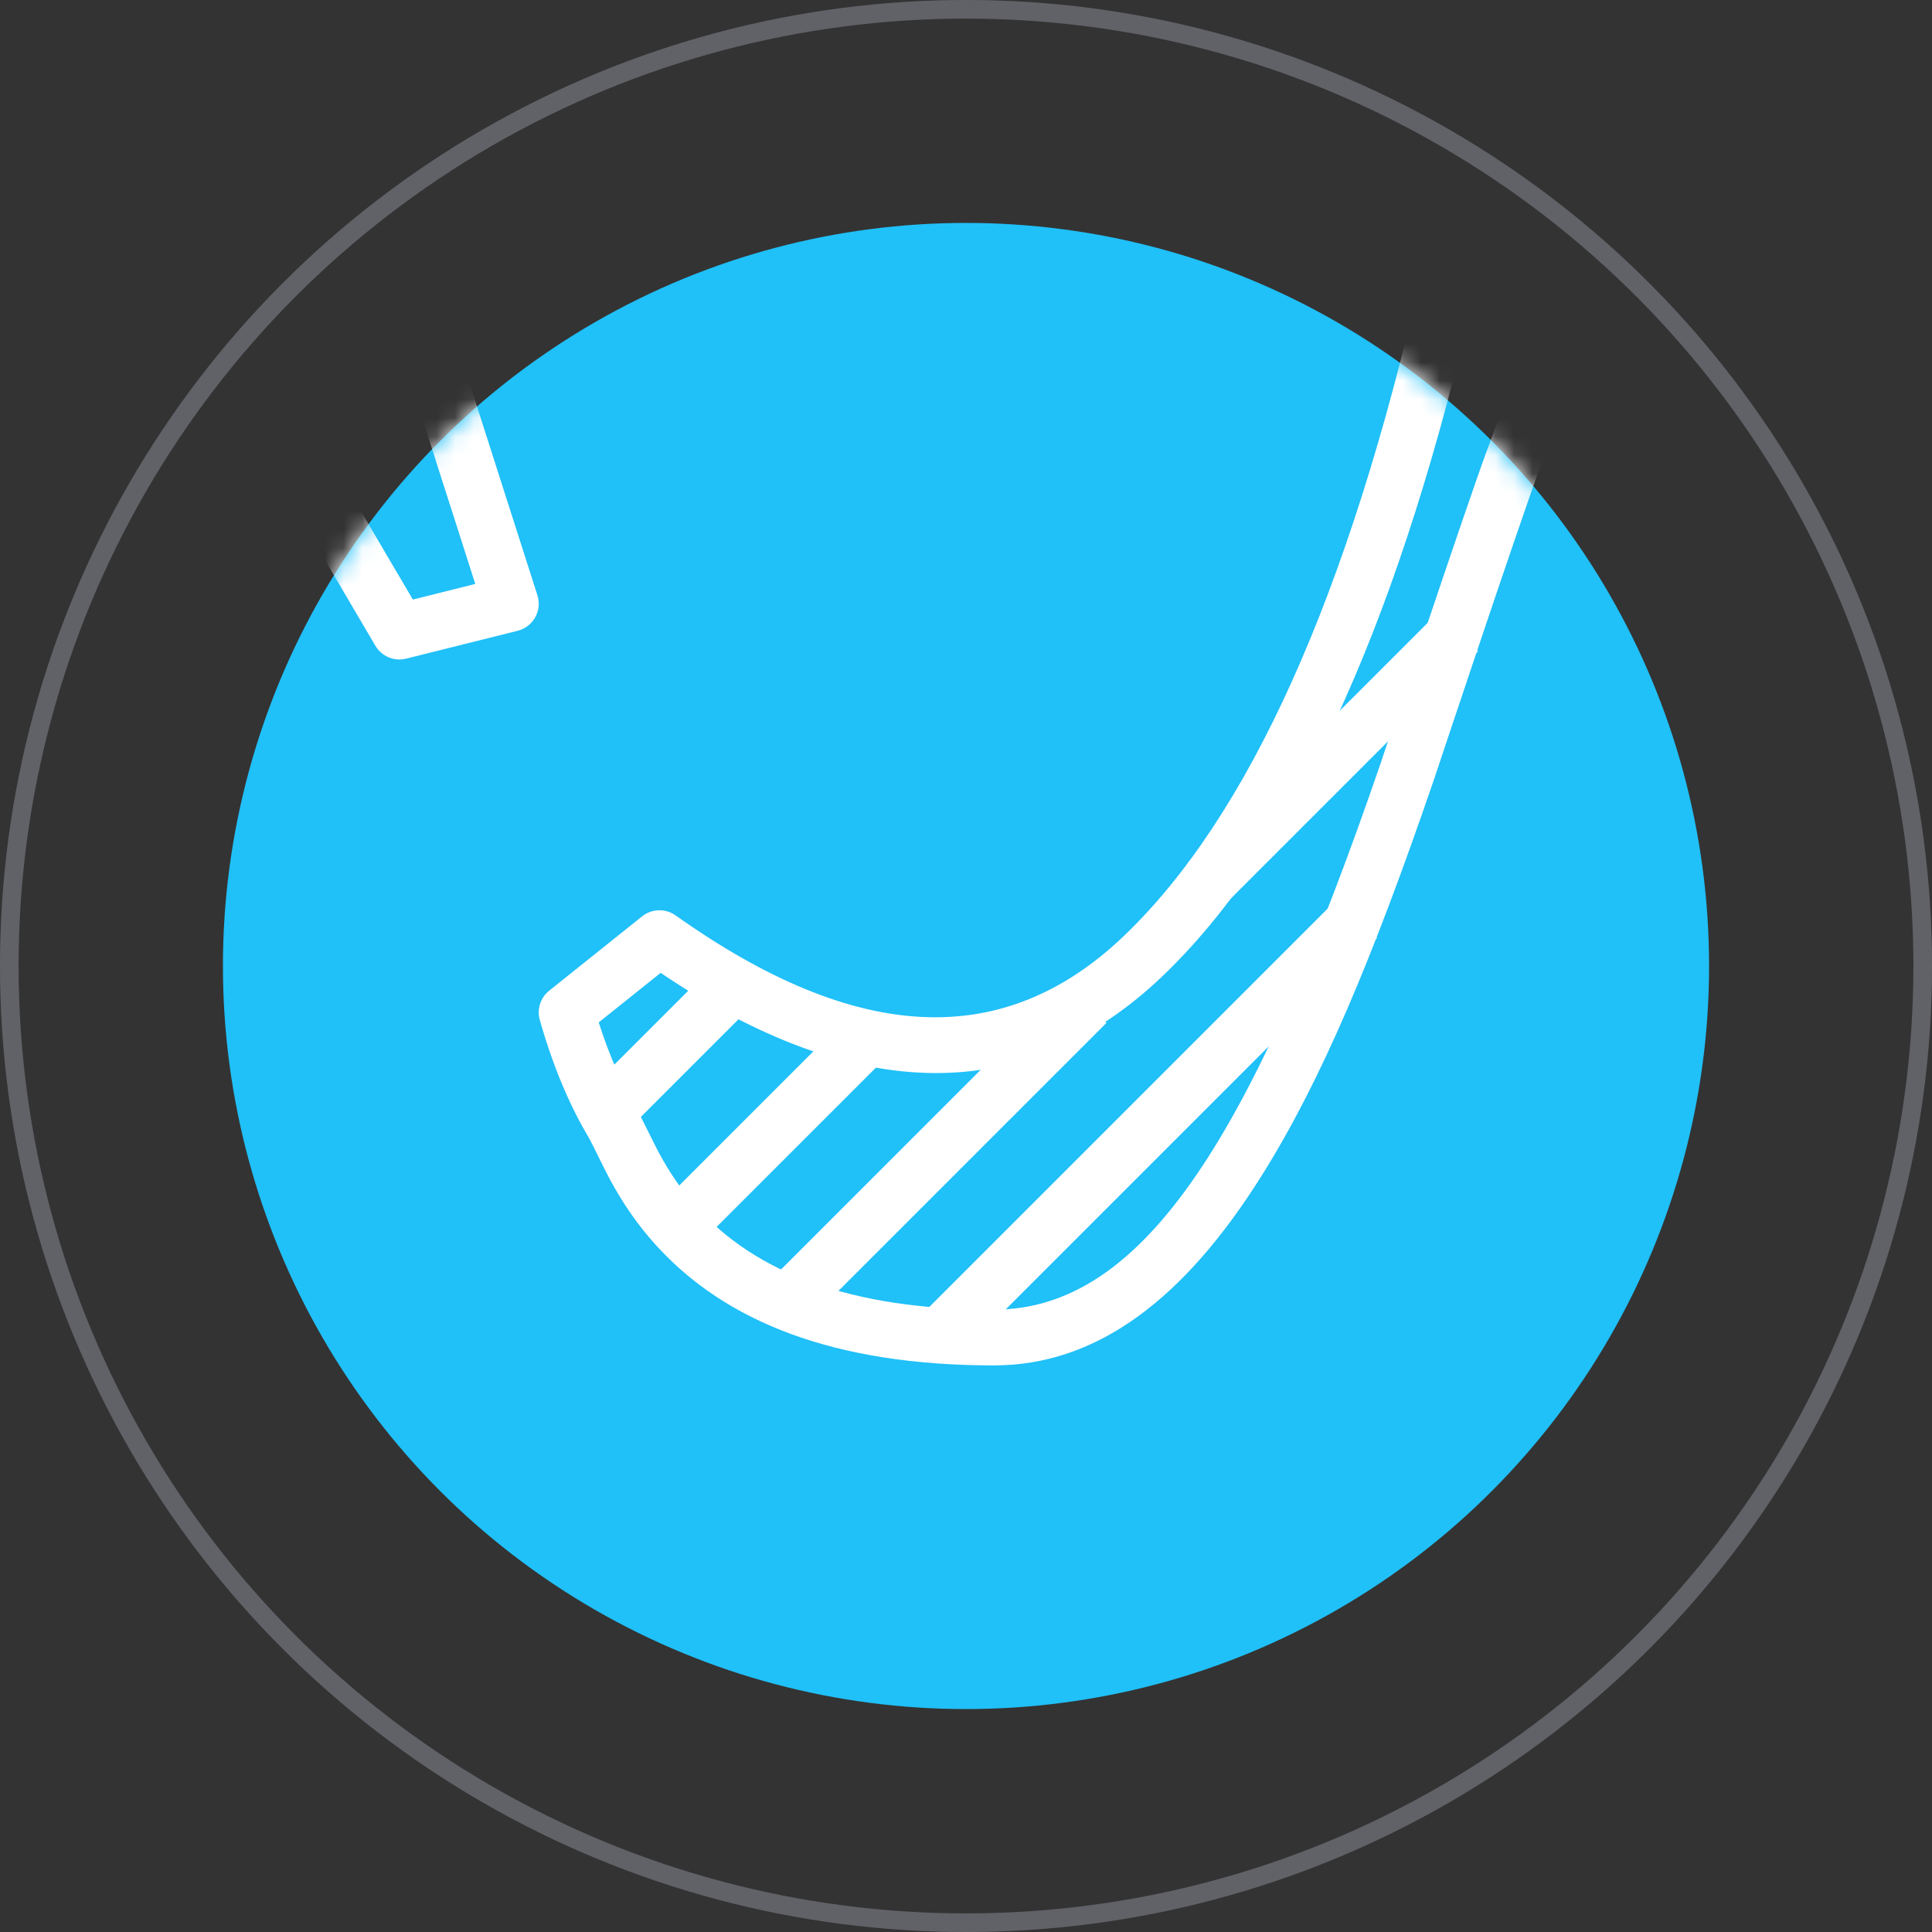
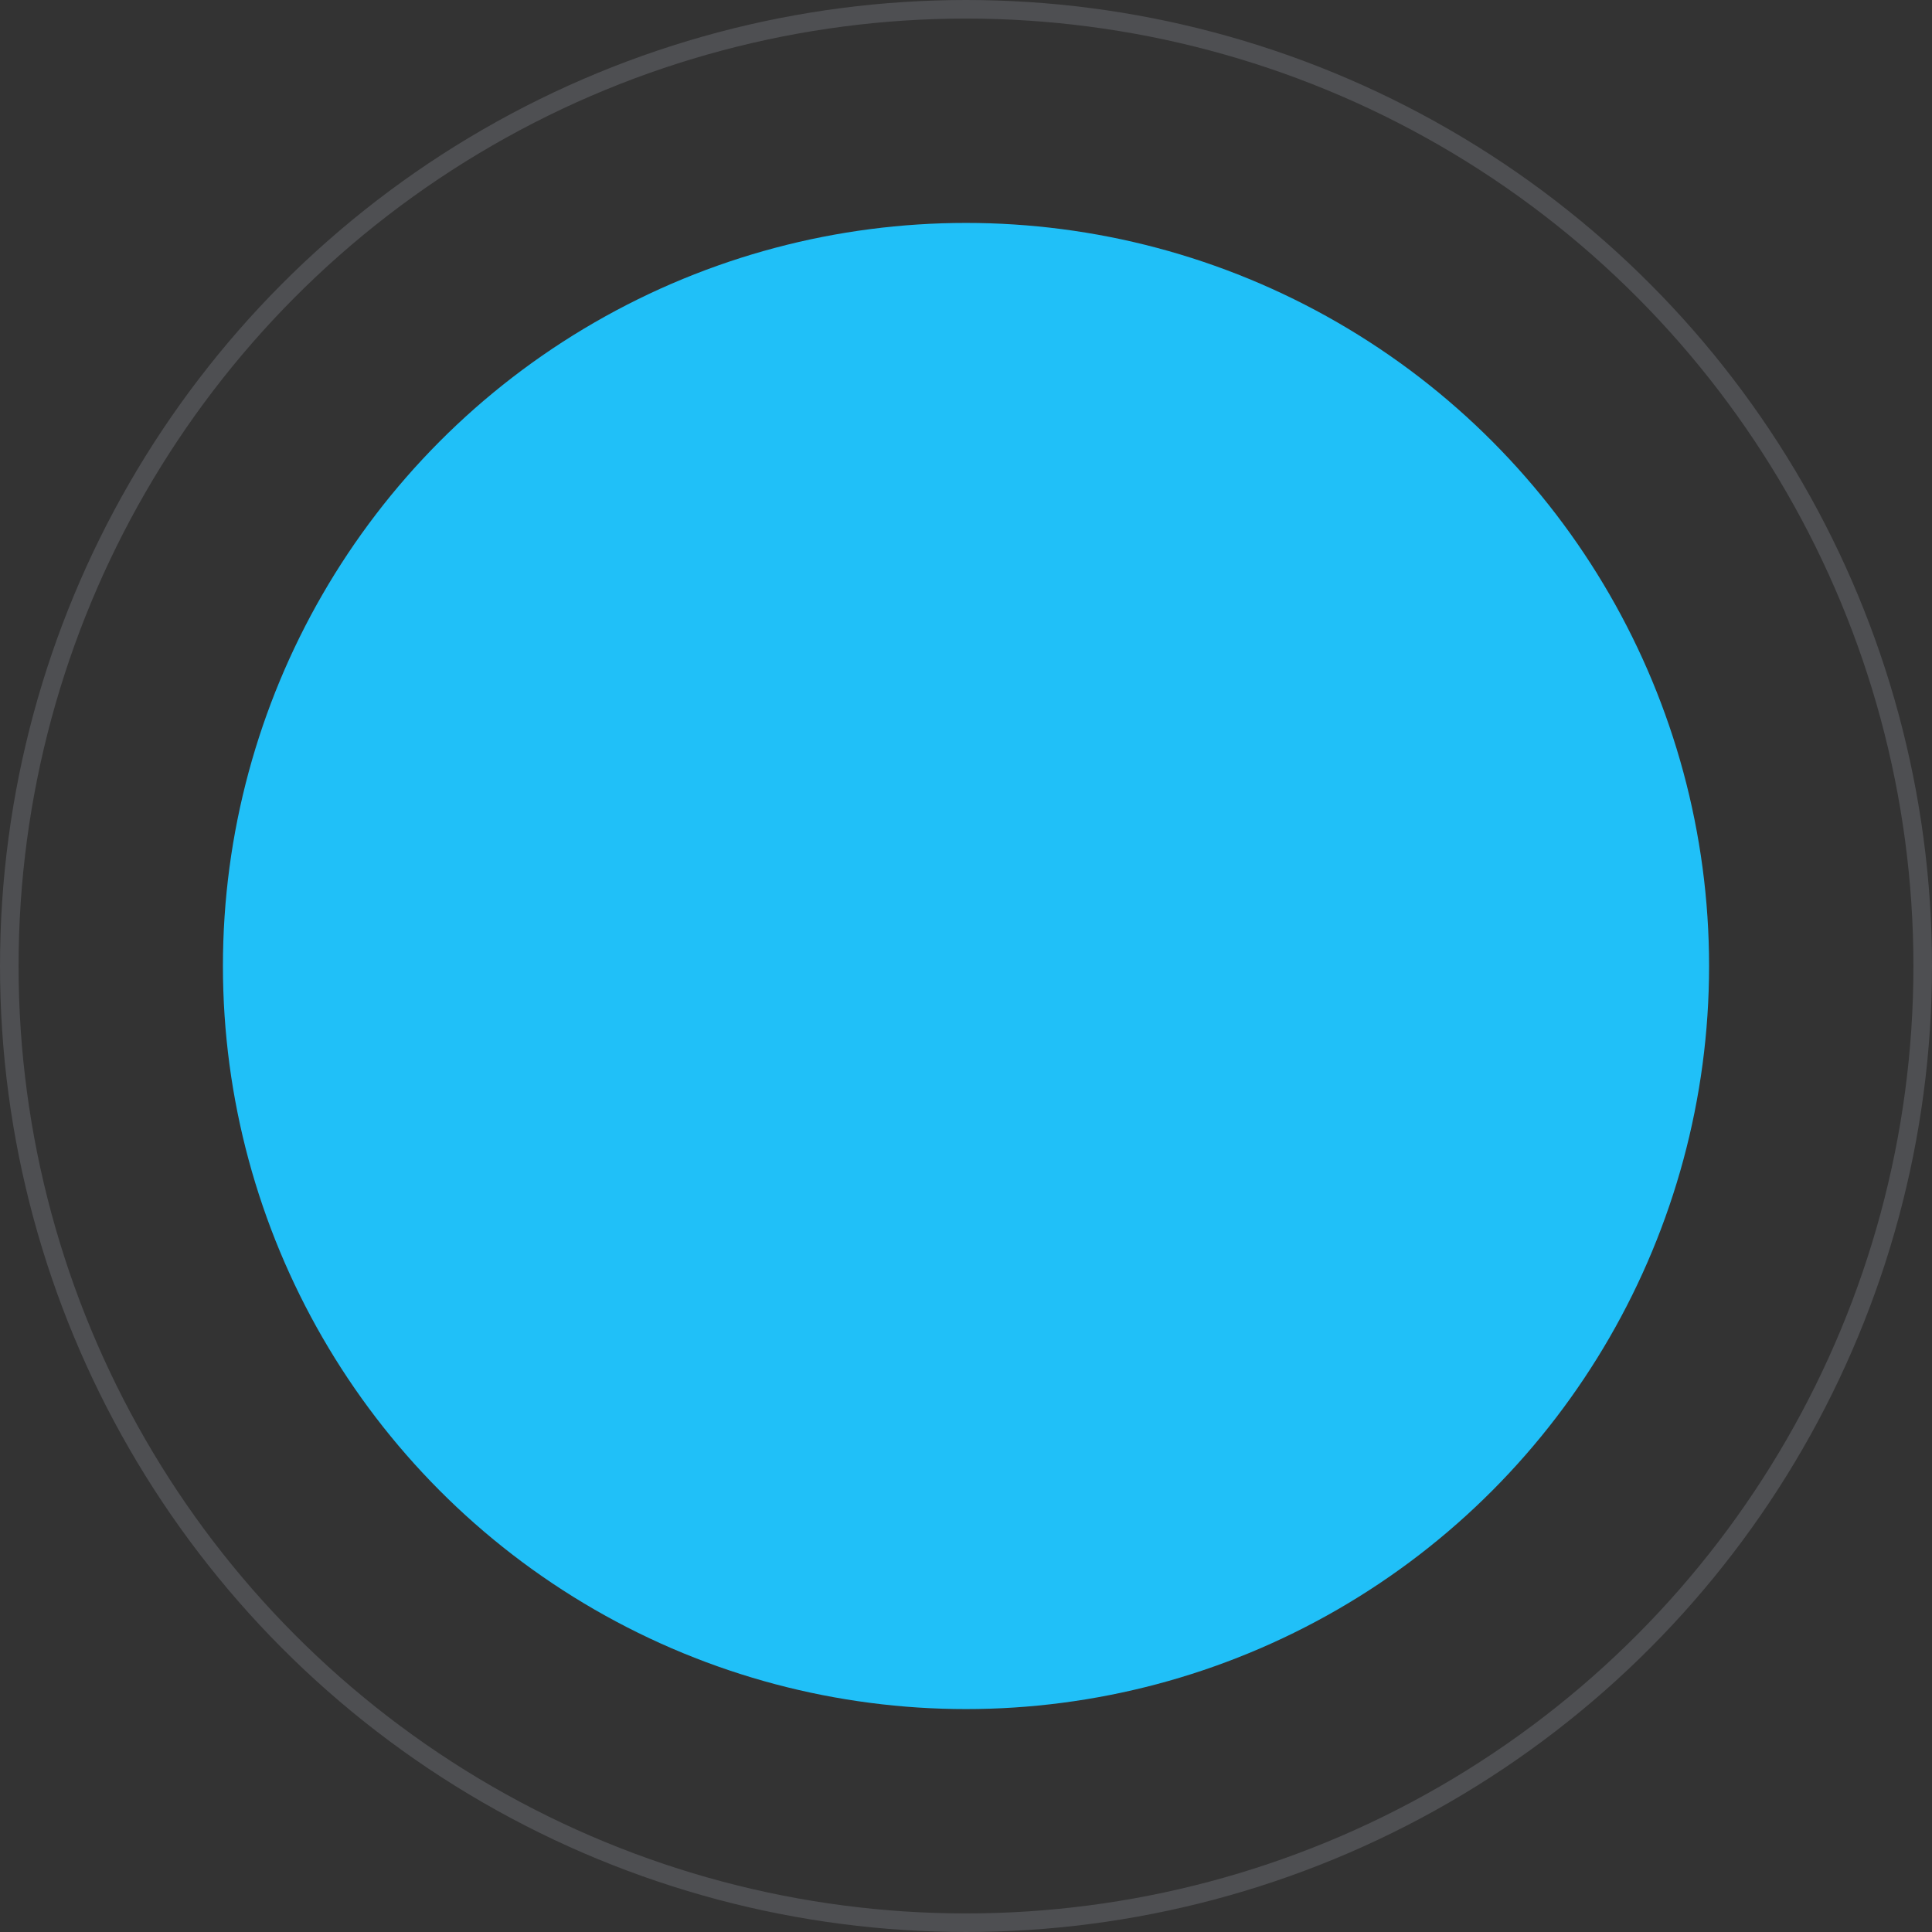
<svg xmlns="http://www.w3.org/2000/svg" xmlns:xlink="http://www.w3.org/1999/xlink" width="104px" height="104px" viewBox="0 0 104 104" version="1.1">
  <rect x="0" y="0" width="104" height="104" fill="#333333" stroke="none" />
  <title>2157BB6F-6F60-4B91-862E-7AD95A2BD3B7</title>
  <desc>Created with sketchtool.</desc>
  <defs>
-     <circle id="path-1" cx="40" cy="40" r="40" />
-   </defs>
+     </defs>
  <g id="Page-1" stroke="none" stroke-width="1" fill="none" fill-rule="evenodd">
    <g id="Синус-лифтинг-и-костная-пластика" transform="translate(-358, -4184)">
      <g id="Group-22" transform="translate(358, 4184)">
        <g id="sinus_icon_1_3">
          <circle id="Oval-2" fill="#20C0F8" cx="52" cy="52" r="40" />
-           <circle id="Mask" stroke="#8D929C" opacity="0.3" cx="52" cy="52" r="51.5" />
          <circle id="Mask" stroke="#8D929C" opacity="0.3" cx="52" cy="52" r="51.5" />
          <g id="binoculars" transform="translate(12, 12)">
            <mask id="mask-2" fill="white">
              <use xlink:href="#path-1" />
            </mask>
            <g id="Mask" />
            <g id="001-dentist" mask="url(#mask-2)" fill="#FFFFFF" fill-rule="nonzero">
              <g transform="translate(3, 1)">
                <path d="M16.714,48.272 C15.642,46.486 14.759,44.365 14.058,41.912 C13.892,41.331 14.091,40.706 14.563,40.329 L19.563,36.329 C20.086,35.911 20.822,35.889 21.368,36.277 C31.164,43.228 39.042,43.531 45.466,37.414 C52.209,30.992 57.596,19.073 61.537,1.669 C61.751,0.722 62.795,0.225 63.666,0.656 L69.867,3.726 C70.602,4.09 70.908,4.977 70.554,5.718 C69.713,7.475 68.848,9.589 67.897,12.172 C66.674,15.495 62.187,28.974 62.184,28.984 C58.881,38.62 56.142,45.137 52.929,50.265 C48.768,56.905 44.075,60.5 38.5,60.5 C29.862,60.5 24.052,58.135 20.332,54.05 C19.316,52.935 18.522,51.767 17.819,50.462 C17.524,49.913 16.809,48.43 16.714,48.272 Z M19.286,46.728 C19.466,47.028 20.224,48.6 20.461,49.04 C21.055,50.143 21.714,51.112 22.55,52.03 C25.678,55.466 30.676,57.5 38.5,57.5 C46.578,57.5 52.448,48.133 59.346,28.012 C59.336,28.042 63.839,14.511 65.082,11.135 C65.835,9.089 66.54,7.319 67.229,5.768 L64.033,4.185 C60.011,21.118 54.539,32.916 47.534,39.586 C40.175,46.595 31.044,46.453 20.564,39.369 L17.229,42.037 C17.807,43.844 18.494,45.407 19.286,46.728 Z" id="Path-2" />
-                 <path d="M3.458,12.869 L7.224,19.273 L10.584,18.433 L7.729,9.513 L3.458,12.869 Z M9.929,6.543 L13.929,19.043 C14.193,19.868 13.705,20.745 12.864,20.955 L6.864,22.455 C6.219,22.617 5.544,22.334 5.207,21.761 L0.207,13.261 C-0.174,12.613 -0.017,11.784 0.573,11.321 L7.573,5.821 C8.396,5.174 9.61,5.547 9.929,6.543 Z" id="Path-3" />
-                 <polygon id="Path-4" points="30.439 41.939 32.561 44.061 22.731 53.89 20.61 51.769" />
                <polygon id="Path-4" points="23.439 38.939 25.561 41.061 18.502 48.12 16.38 45.998" />
                <path d="M42.439,39.939 L44.561,42.061 L28.561,58.061 L26.439,55.939 L42.439,39.939 Z M44.561,42.061 L28.561,58.061 L26.439,55.939 L42.439,39.939 L44.561,42.061 Z" id="Path-4" />
                <path d="M62.439,19.939 L64.561,22.061 L51.061,35.561 L48.939,33.439 L62.439,19.939 Z M64.561,22.061 L51.061,35.561 L48.939,33.439 L62.439,19.939 L64.561,22.061 Z" id="Path-4" />
-                 <path d="M36.805,59.816 L34.684,57.695 L57.009,35.37 L59.13,37.491 L36.805,59.816 Z M57.009,35.37 C57.009,35.37 57.009,35.37 59.13,37.491 L36.805,59.816 L34.684,57.695 L57.009,35.37 Z" id="Path-4" />
              </g>
            </g>
          </g>
        </g>
      </g>
    </g>
  </g>
</svg>